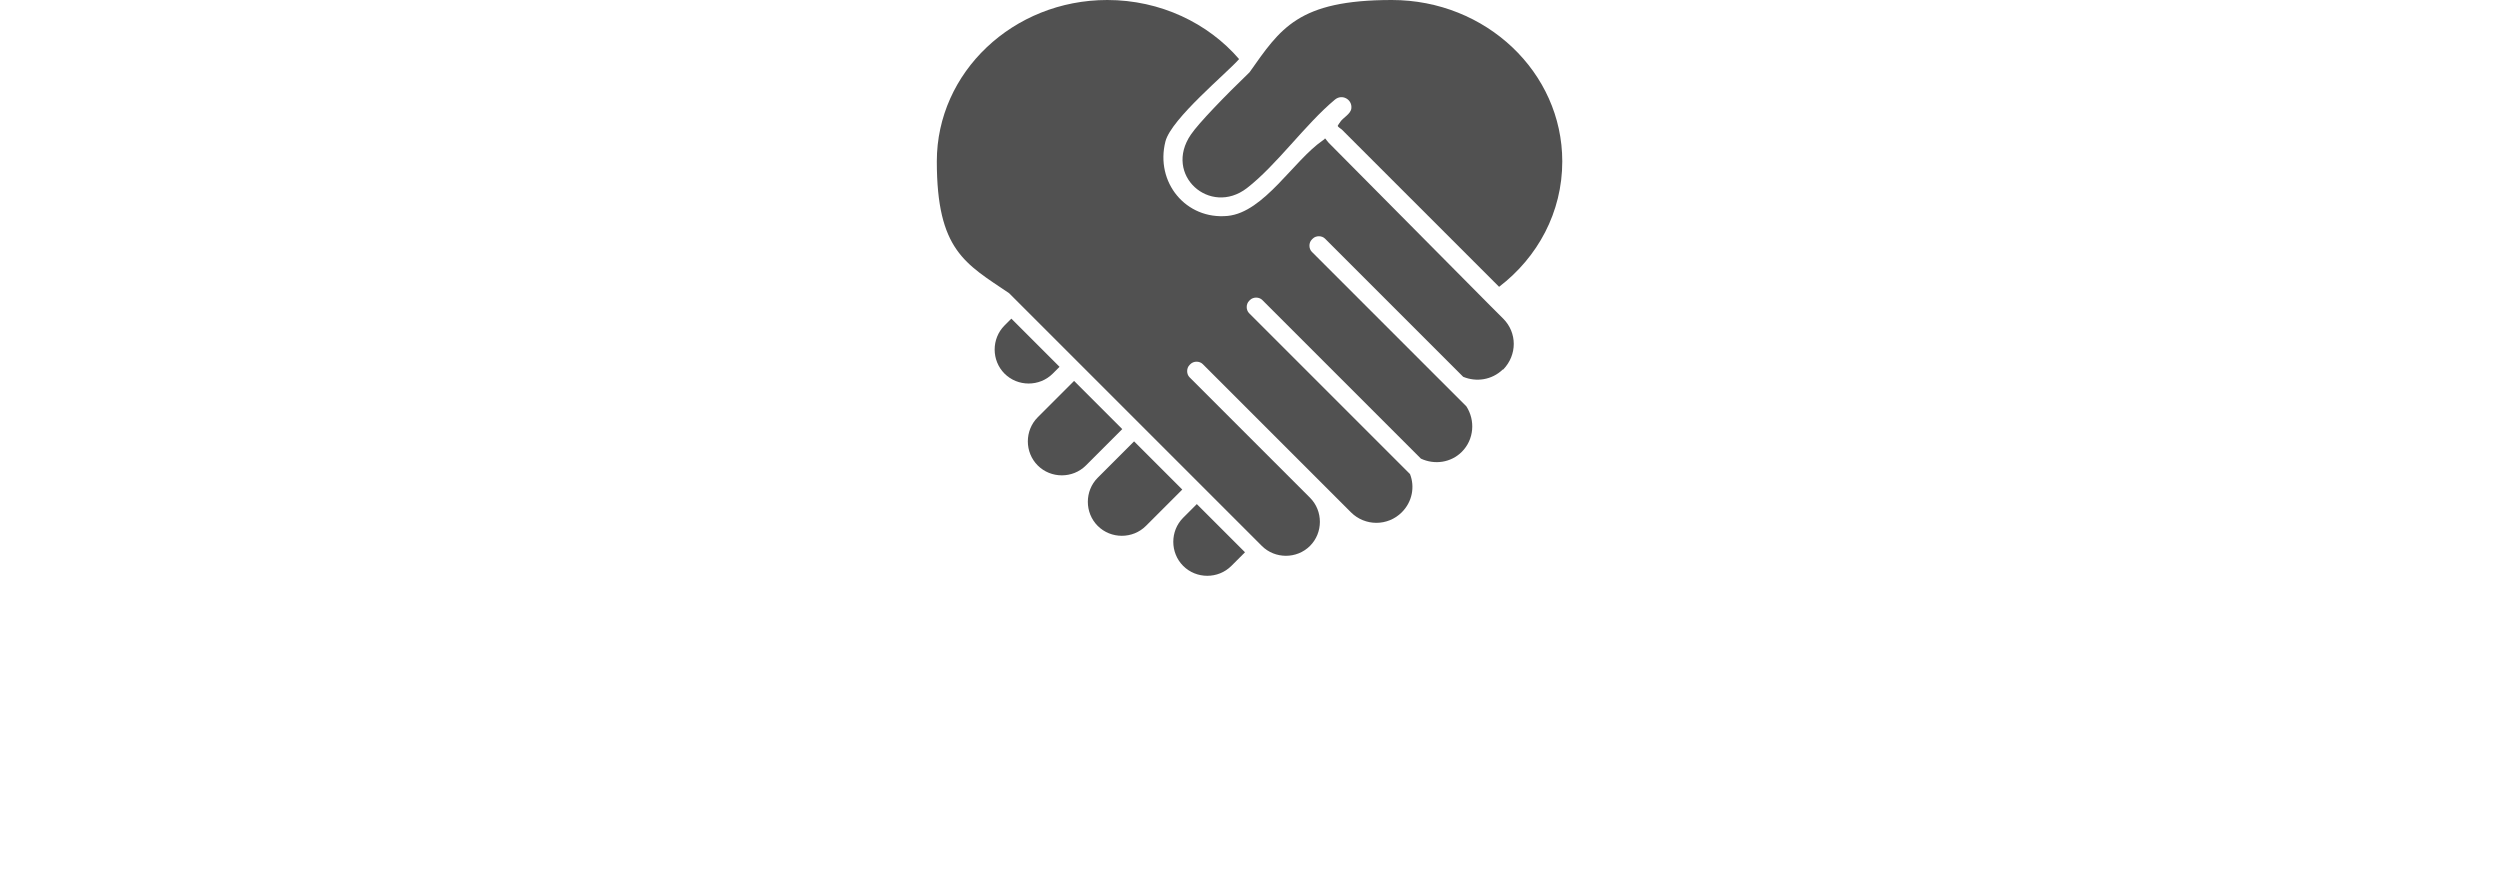
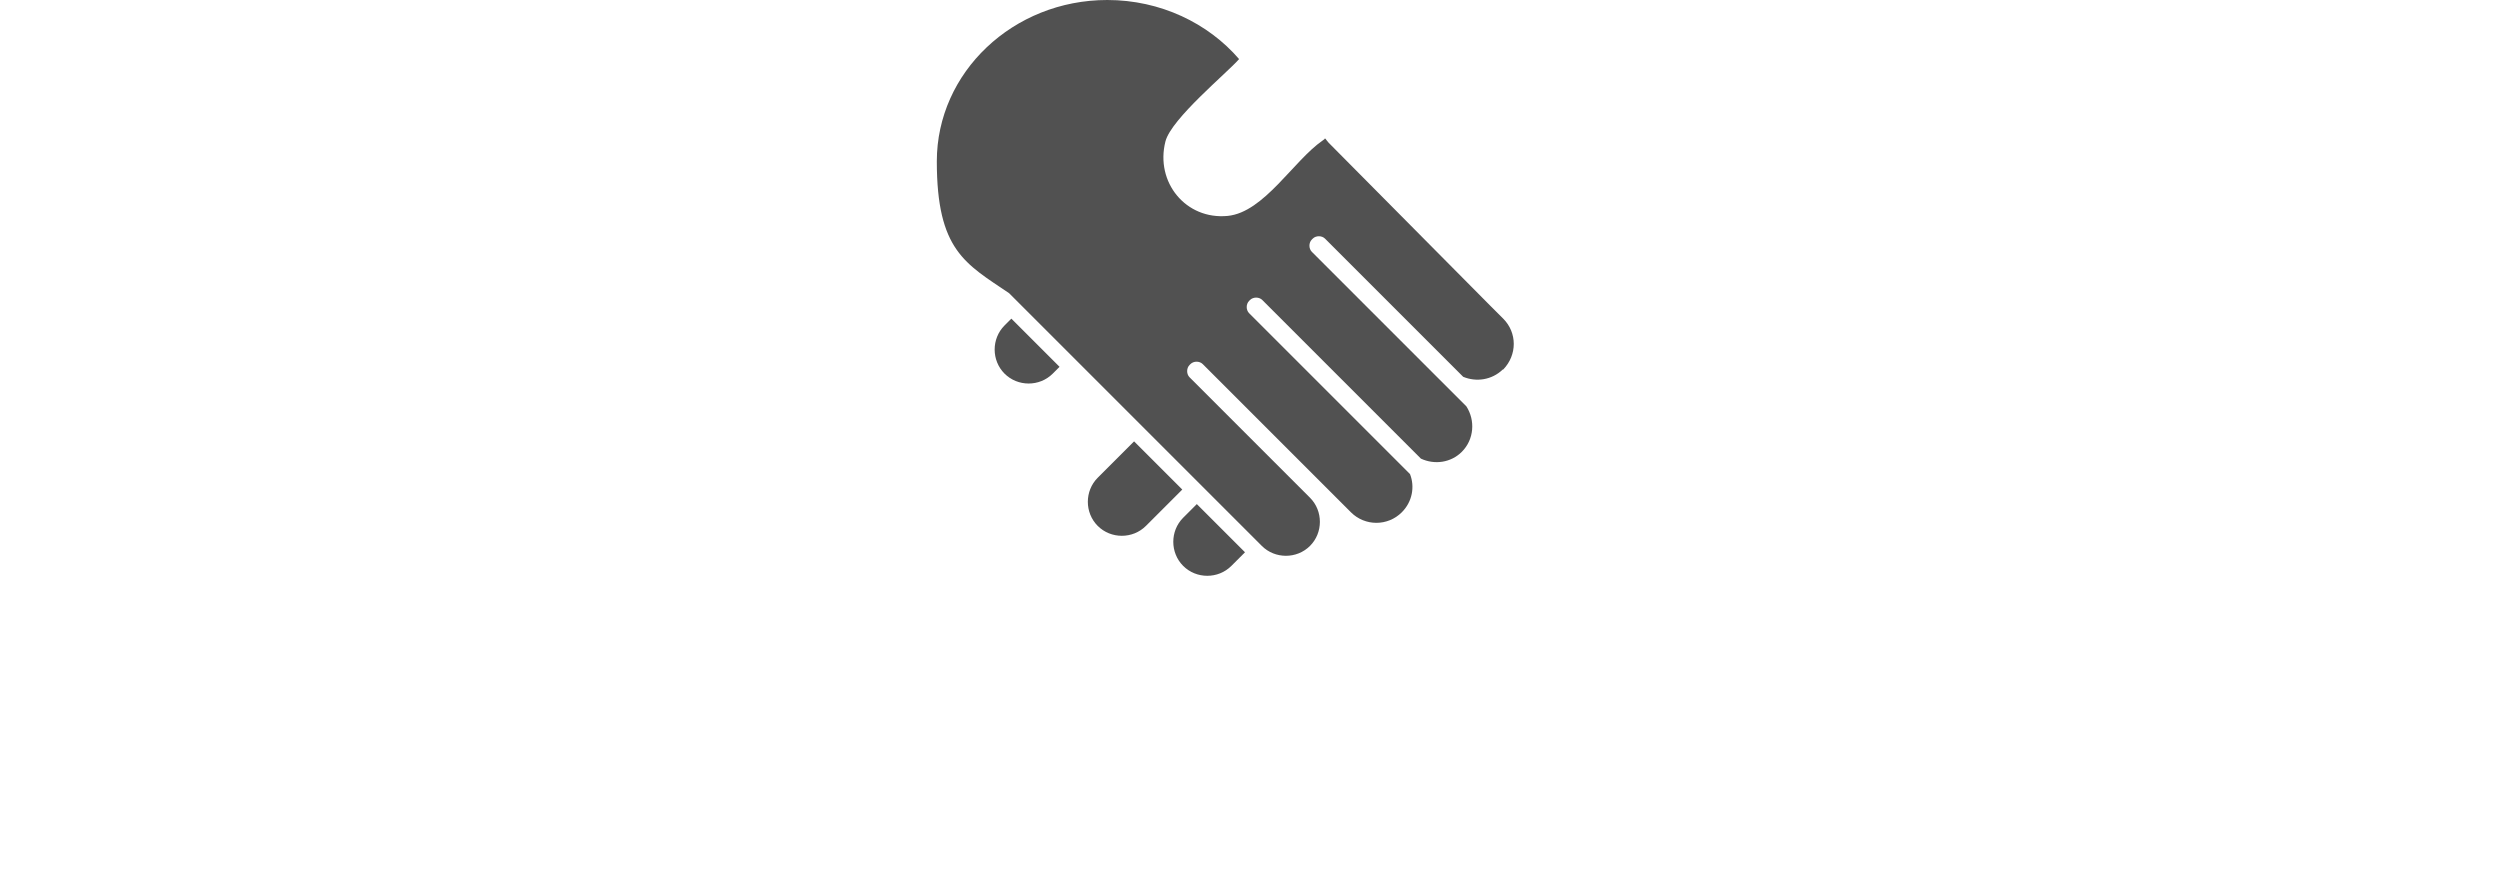
<svg xmlns="http://www.w3.org/2000/svg" id="Ebene_1" version="1.1" viewBox="0 0 550 195">
  <defs>
    <style>
      .st0 {
        fill: #515151;
      }
    </style>
  </defs>
  <path class="st0" d="M222.5,70.1l-1.5,1.5c-2.9,2.9-2.9,7.7,0,10.6,2.9,2.9,7.7,2.9,10.6,0l1.5-1.5-10.6-10.6Z" />
-   <path class="st0" d="M236.3,83.8l-8,8c-2.9,2.9-2.9,7.7,0,10.6h0c2.9,2.9,7.7,2.9,10.6,0l8-8-10.6-10.6Z" />
  <path class="st0" d="M249.5,97.1l-8,8c-2.9,2.9-2.9,7.7,0,10.6,2.9,2.9,7.7,2.9,10.6,0l8-8-10.6-10.6Z" />
  <path class="st0" d="M263.3,110.9l-3,3c-2.9,2.9-2.9,7.7,0,10.6,2.9,2.9,7.7,2.9,10.6,0l3-3-10.6-10.6Z" />
  <g>
-     <path class="st0" d="M274.9,15.9c-5.4,5.2-11.2,11.2-12.9,13.7-6.1,8.9,4.2,18,12.3,11.8,6.6-5.1,12.8-14,19.4-19.5,1.6-1.3,3.8,0,3.6,1.9-.1,1.3-1.9,2.1-2.5,3.1h0c0,.1-.2.2-.2.3,0,0-.3.4-.3.5.1.3.7.6.9.8l34.6,34.6c8.5-6.5,13.9-16.4,13.9-27.6C343.7,15.9,326.9,0,306.2,0s-24.5,6.3-31.3,15.9h0Z" />
    <path class="st0" d="M328.1,67.5c0,0-35.8-36.1-35.8-36.1-.3-.3-.7-.9-.7-.9h-.2c0,.1,0,.1,0,.1,0,0,0,0,0,0l-.4.3h0c-6.4,4.4-12.9,15.8-20.9,16.6-9.2.9-16-7.4-13.7-16.4,1.3-5,13.6-15.1,16.2-18.1C265.8,5.1,255.3,0,243.6,0,222.9,0,206.1,15.9,206.1,35.5s6.3,22.5,15.9,29h0s55.6,55.6,55.6,55.6c2.9,2.9,7.7,2.9,10.6,0,2.9-2.9,2.9-7.7,0-10.6l-19.8-19.8s0,0,0,0l-6.7-6.7c-.7-.7-.7-2,0-2.7l.2-.2c.7-.7,2-.7,2.7,0l11.5,11.5,2.4,2.4,18.7,18.7c3.1,3.1,8.1,3.1,11.2,0,2.3-2.3,2.9-5.6,1.8-8.4l-35.4-35.4c-.7-.7-.7-2,0-2.7l.2-.2c.7-.7,2-.7,2.7,0l34.9,34.9c3,1.4,6.6.9,9-1.5h0c2.7-2.7,3-6.9,1-10l-34-34c-.7-.7-.7-2,0-2.7l.2-.2c.7-.7,2-.7,2.7,0l30.4,30.4c2.9,1.2,6.3.7,8.7-1.6h.1c3.1-3.2,3.1-8.1,0-11.2l-2.7-2.7Z" />
  </g>
</svg>